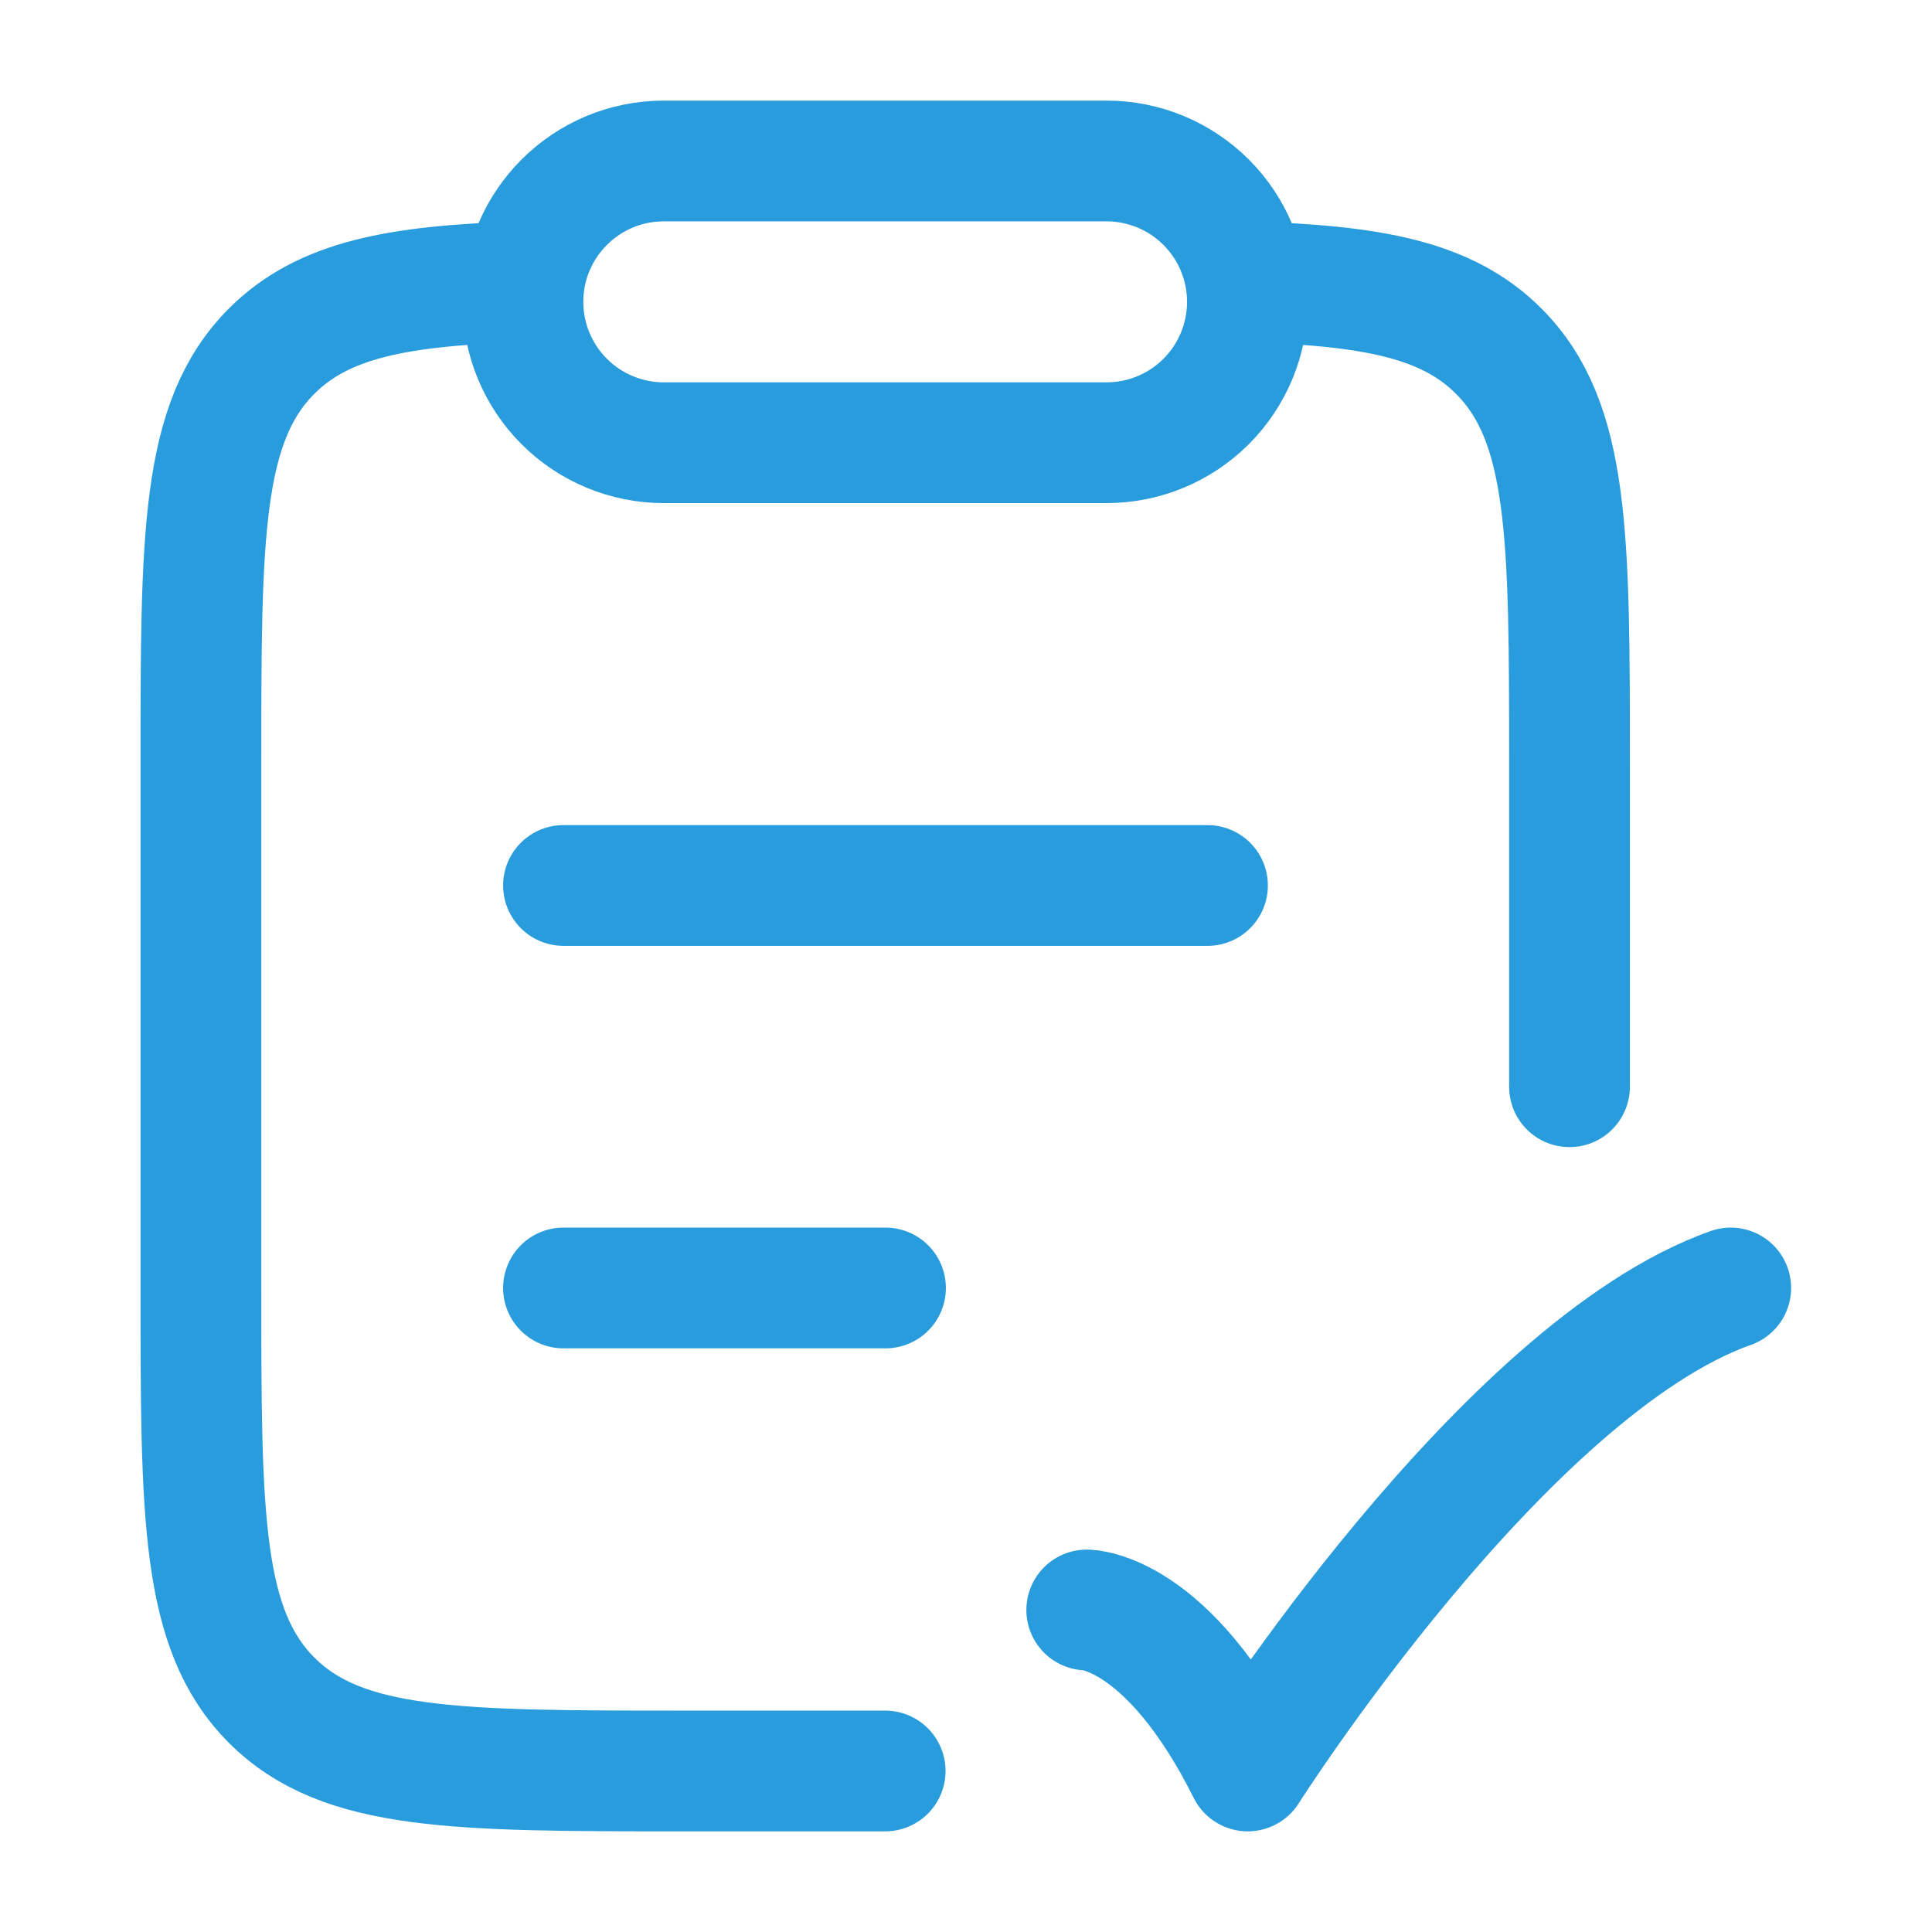
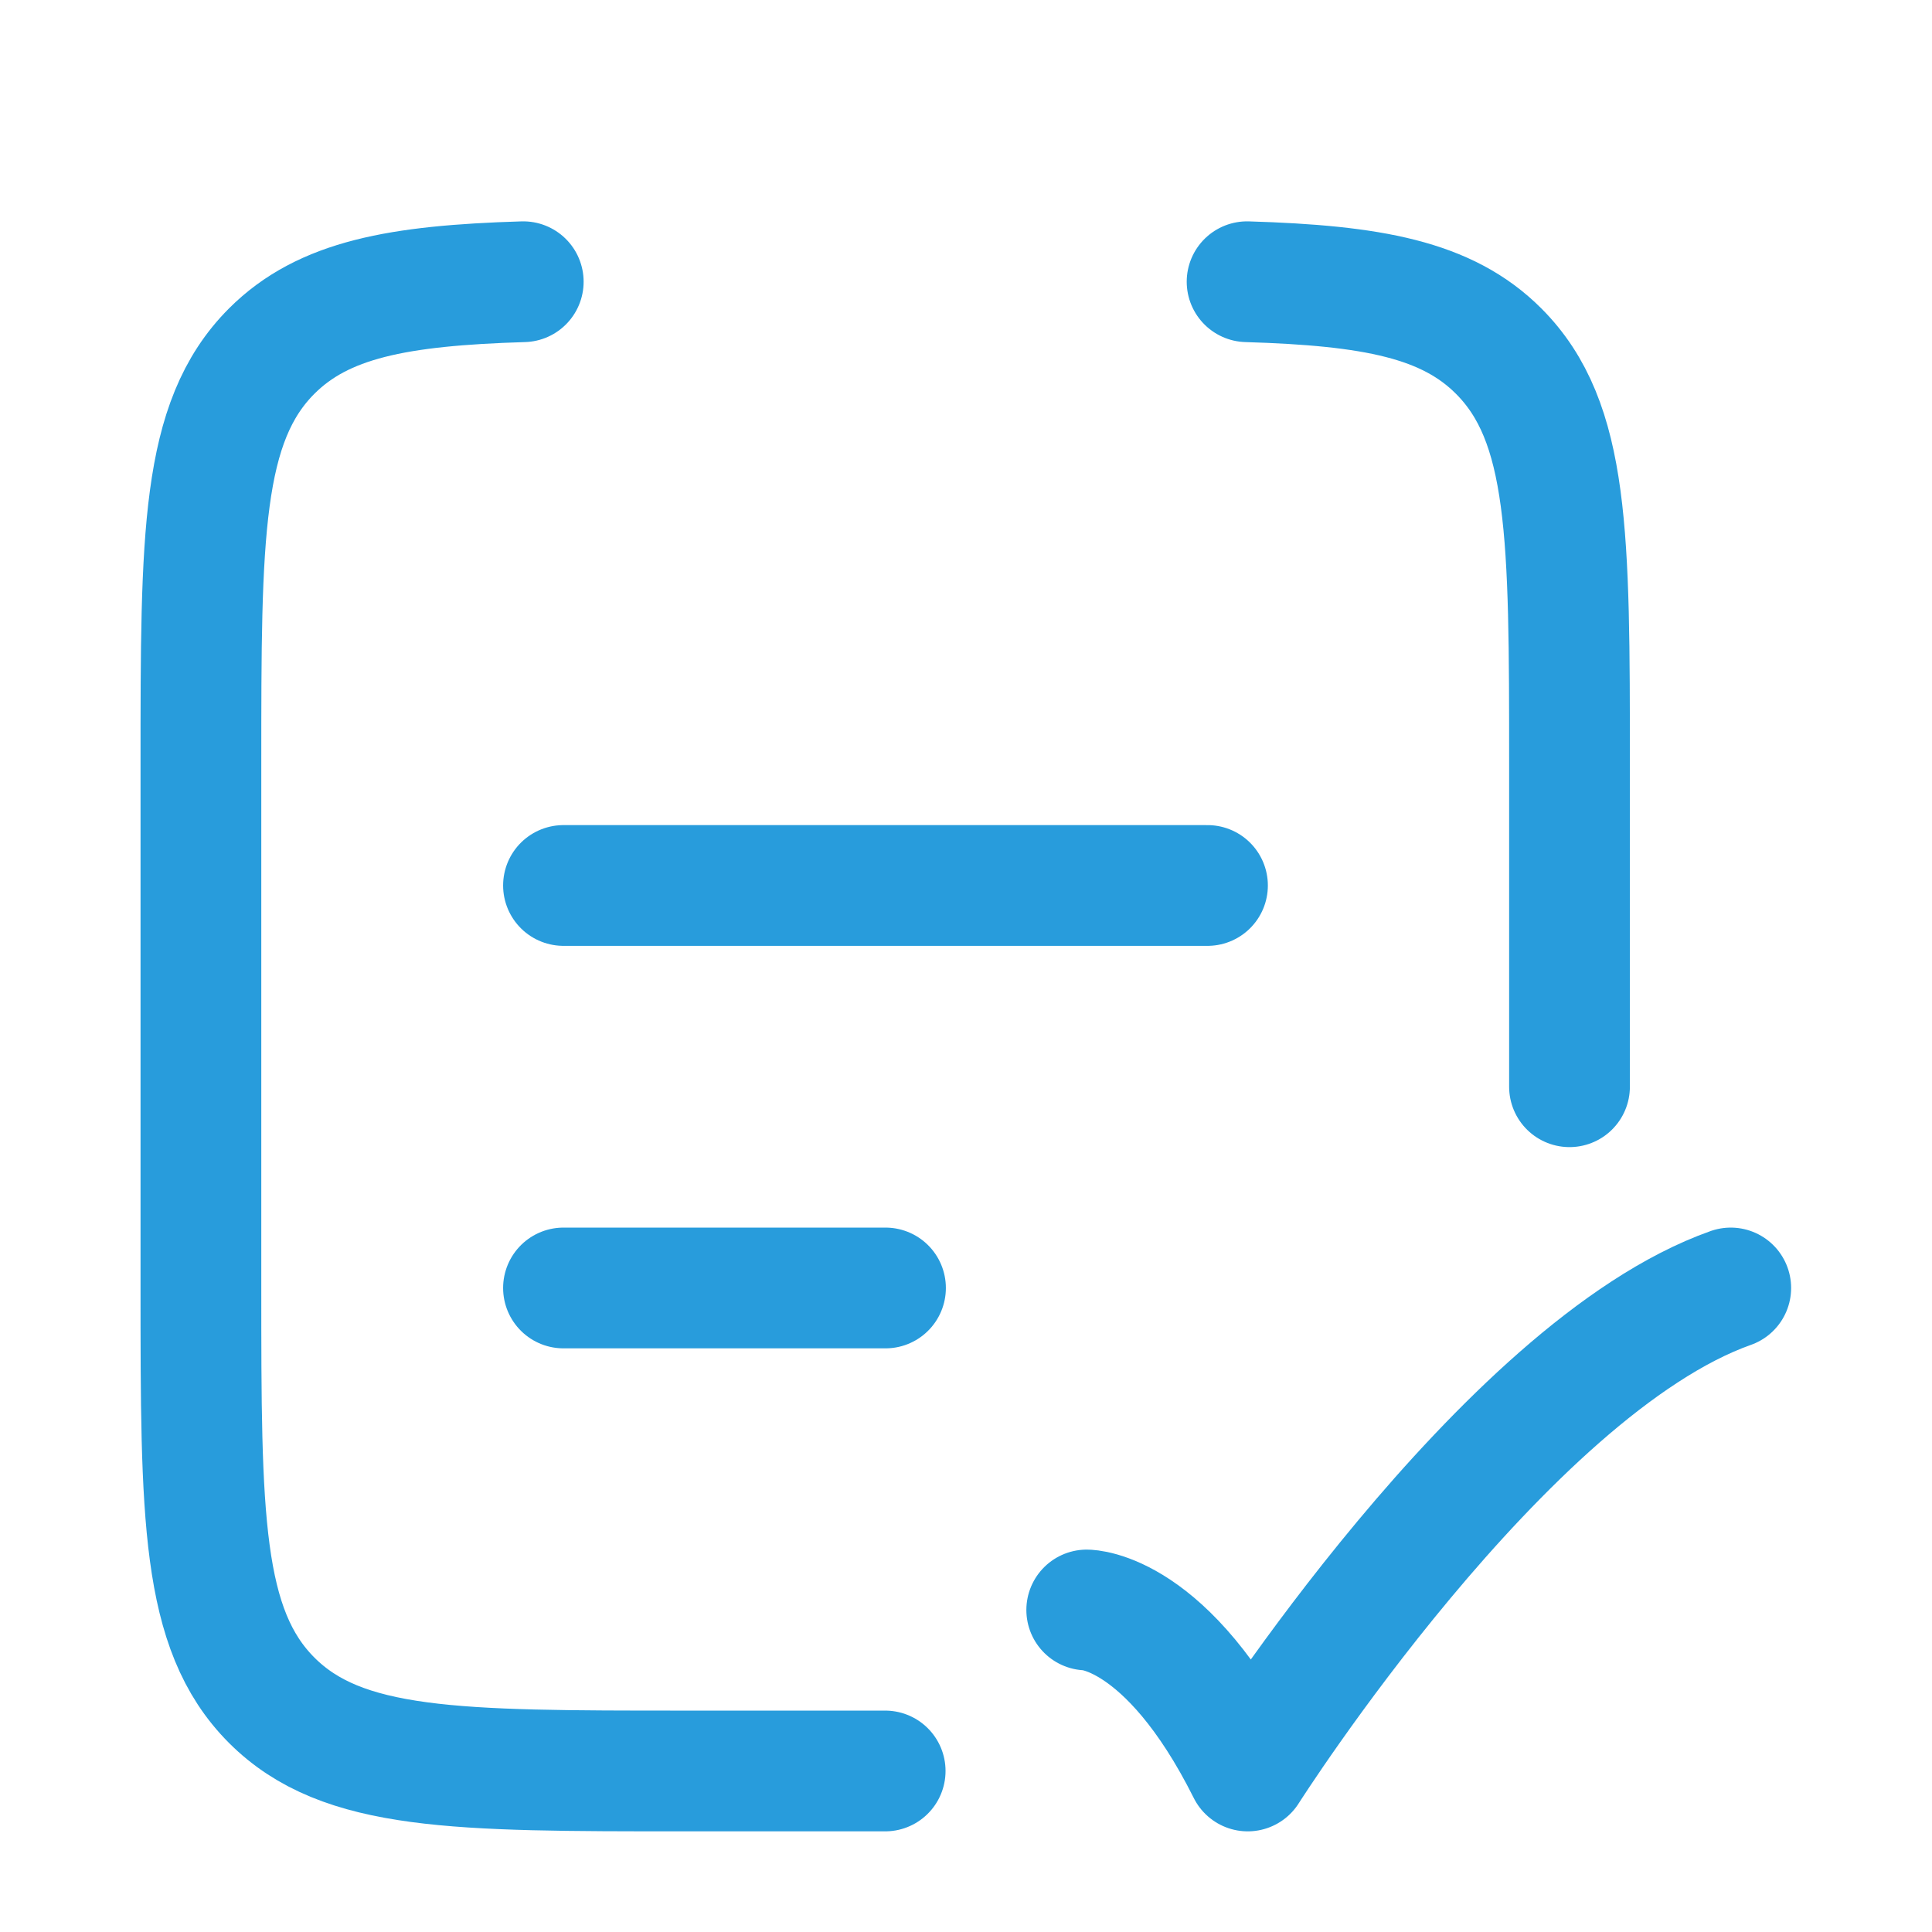
<svg xmlns="http://www.w3.org/2000/svg" width="118" height="118" viewBox="0 0 118 118" fill="none">
  <path d="M66.374 98.332C66.374 98.332 71.291 98.332 76.208 108.165C76.208 108.165 91.828 83.582 105.708 78.665M34.416 78.665H54.083M34.416 54.082H73.749M31.958 17.207C24.308 17.438 19.75 18.289 16.593 21.445C12.271 25.772 12.271 32.729 12.271 46.648V78.636C12.271 92.56 12.271 99.517 16.593 103.844C20.91 108.165 27.867 108.165 41.772 108.165H54.063M76.168 17.207C83.819 17.438 88.382 18.289 91.533 21.445C95.86 25.772 95.86 32.729 95.86 46.648V66.374" stroke="#289CDC" stroke-width="7.375" stroke-linecap="round" stroke-linejoin="round" />
-   <path d="M31.939 18.436C31.939 13.687 35.793 9.832 40.543 9.832H67.584C69.866 9.832 72.055 10.739 73.668 12.352C75.282 13.966 76.189 16.154 76.189 18.436C76.189 20.718 75.282 22.907 73.668 24.52C72.055 26.134 69.866 27.04 67.584 27.04H40.543C38.261 27.04 36.072 26.134 34.459 24.52C32.845 22.907 31.939 20.718 31.939 18.436Z" stroke="#289CDC" stroke-width="7.375" stroke-linecap="round" stroke-linejoin="round" />
</svg>